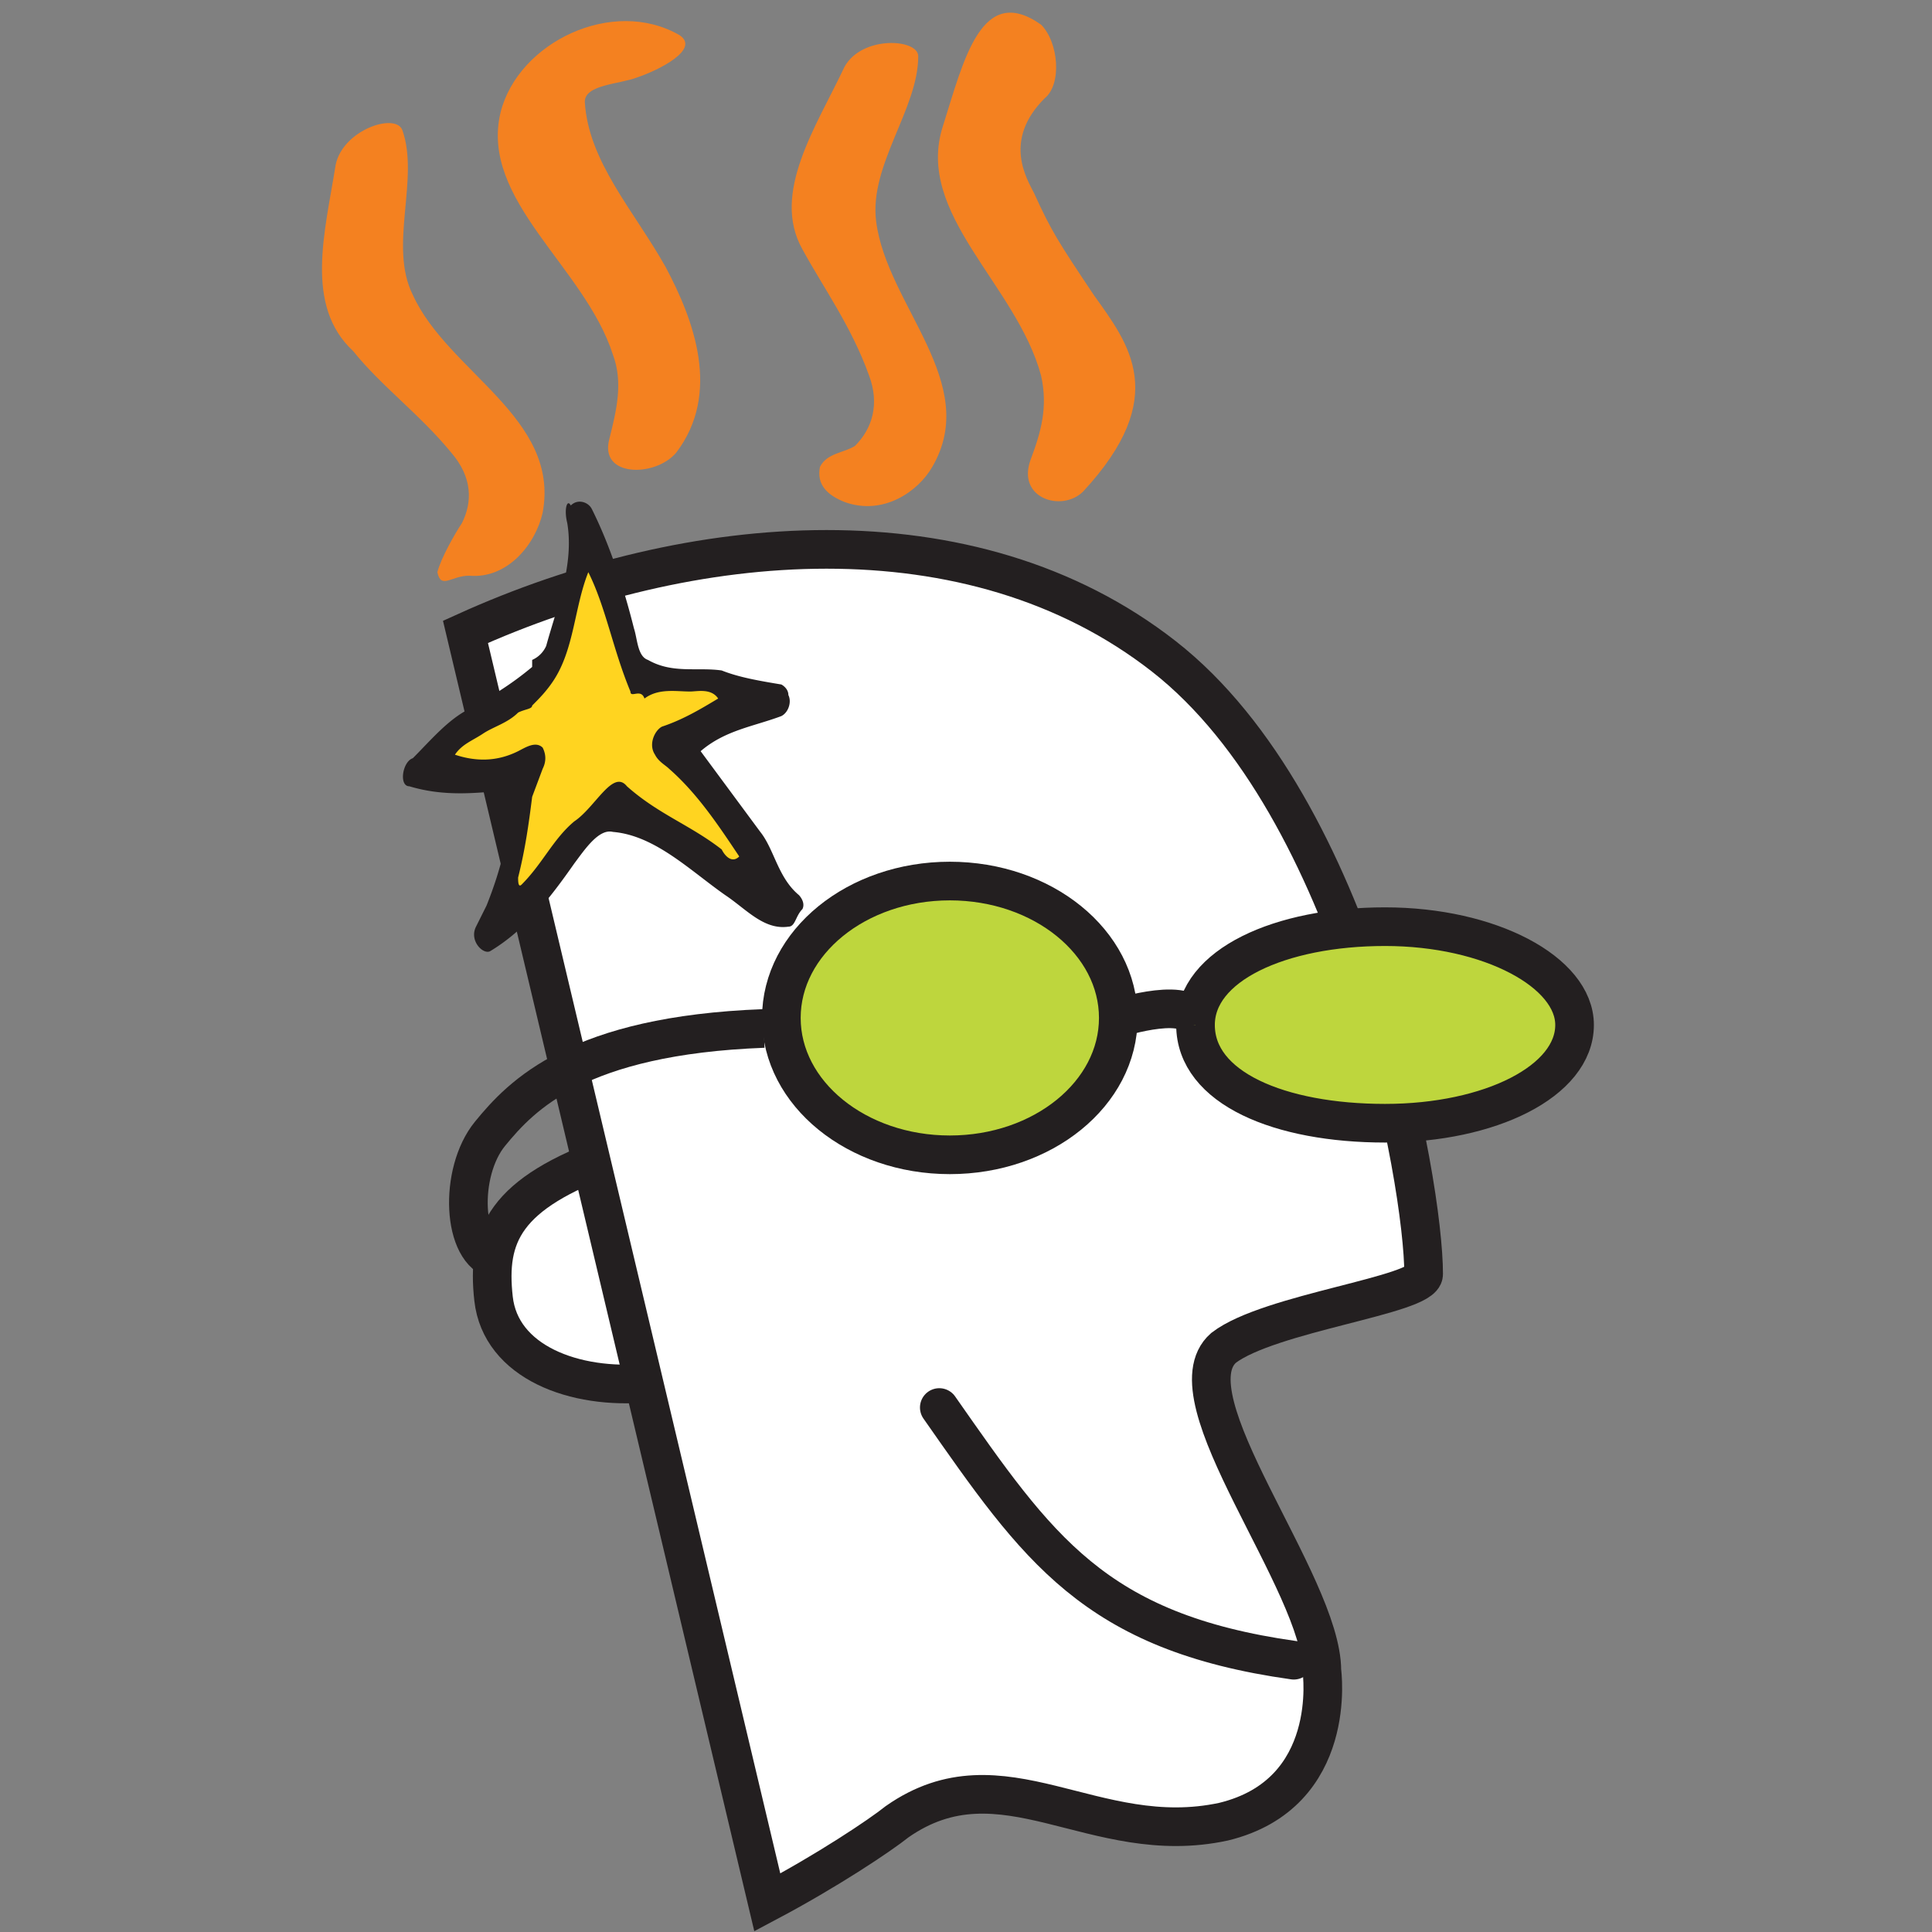
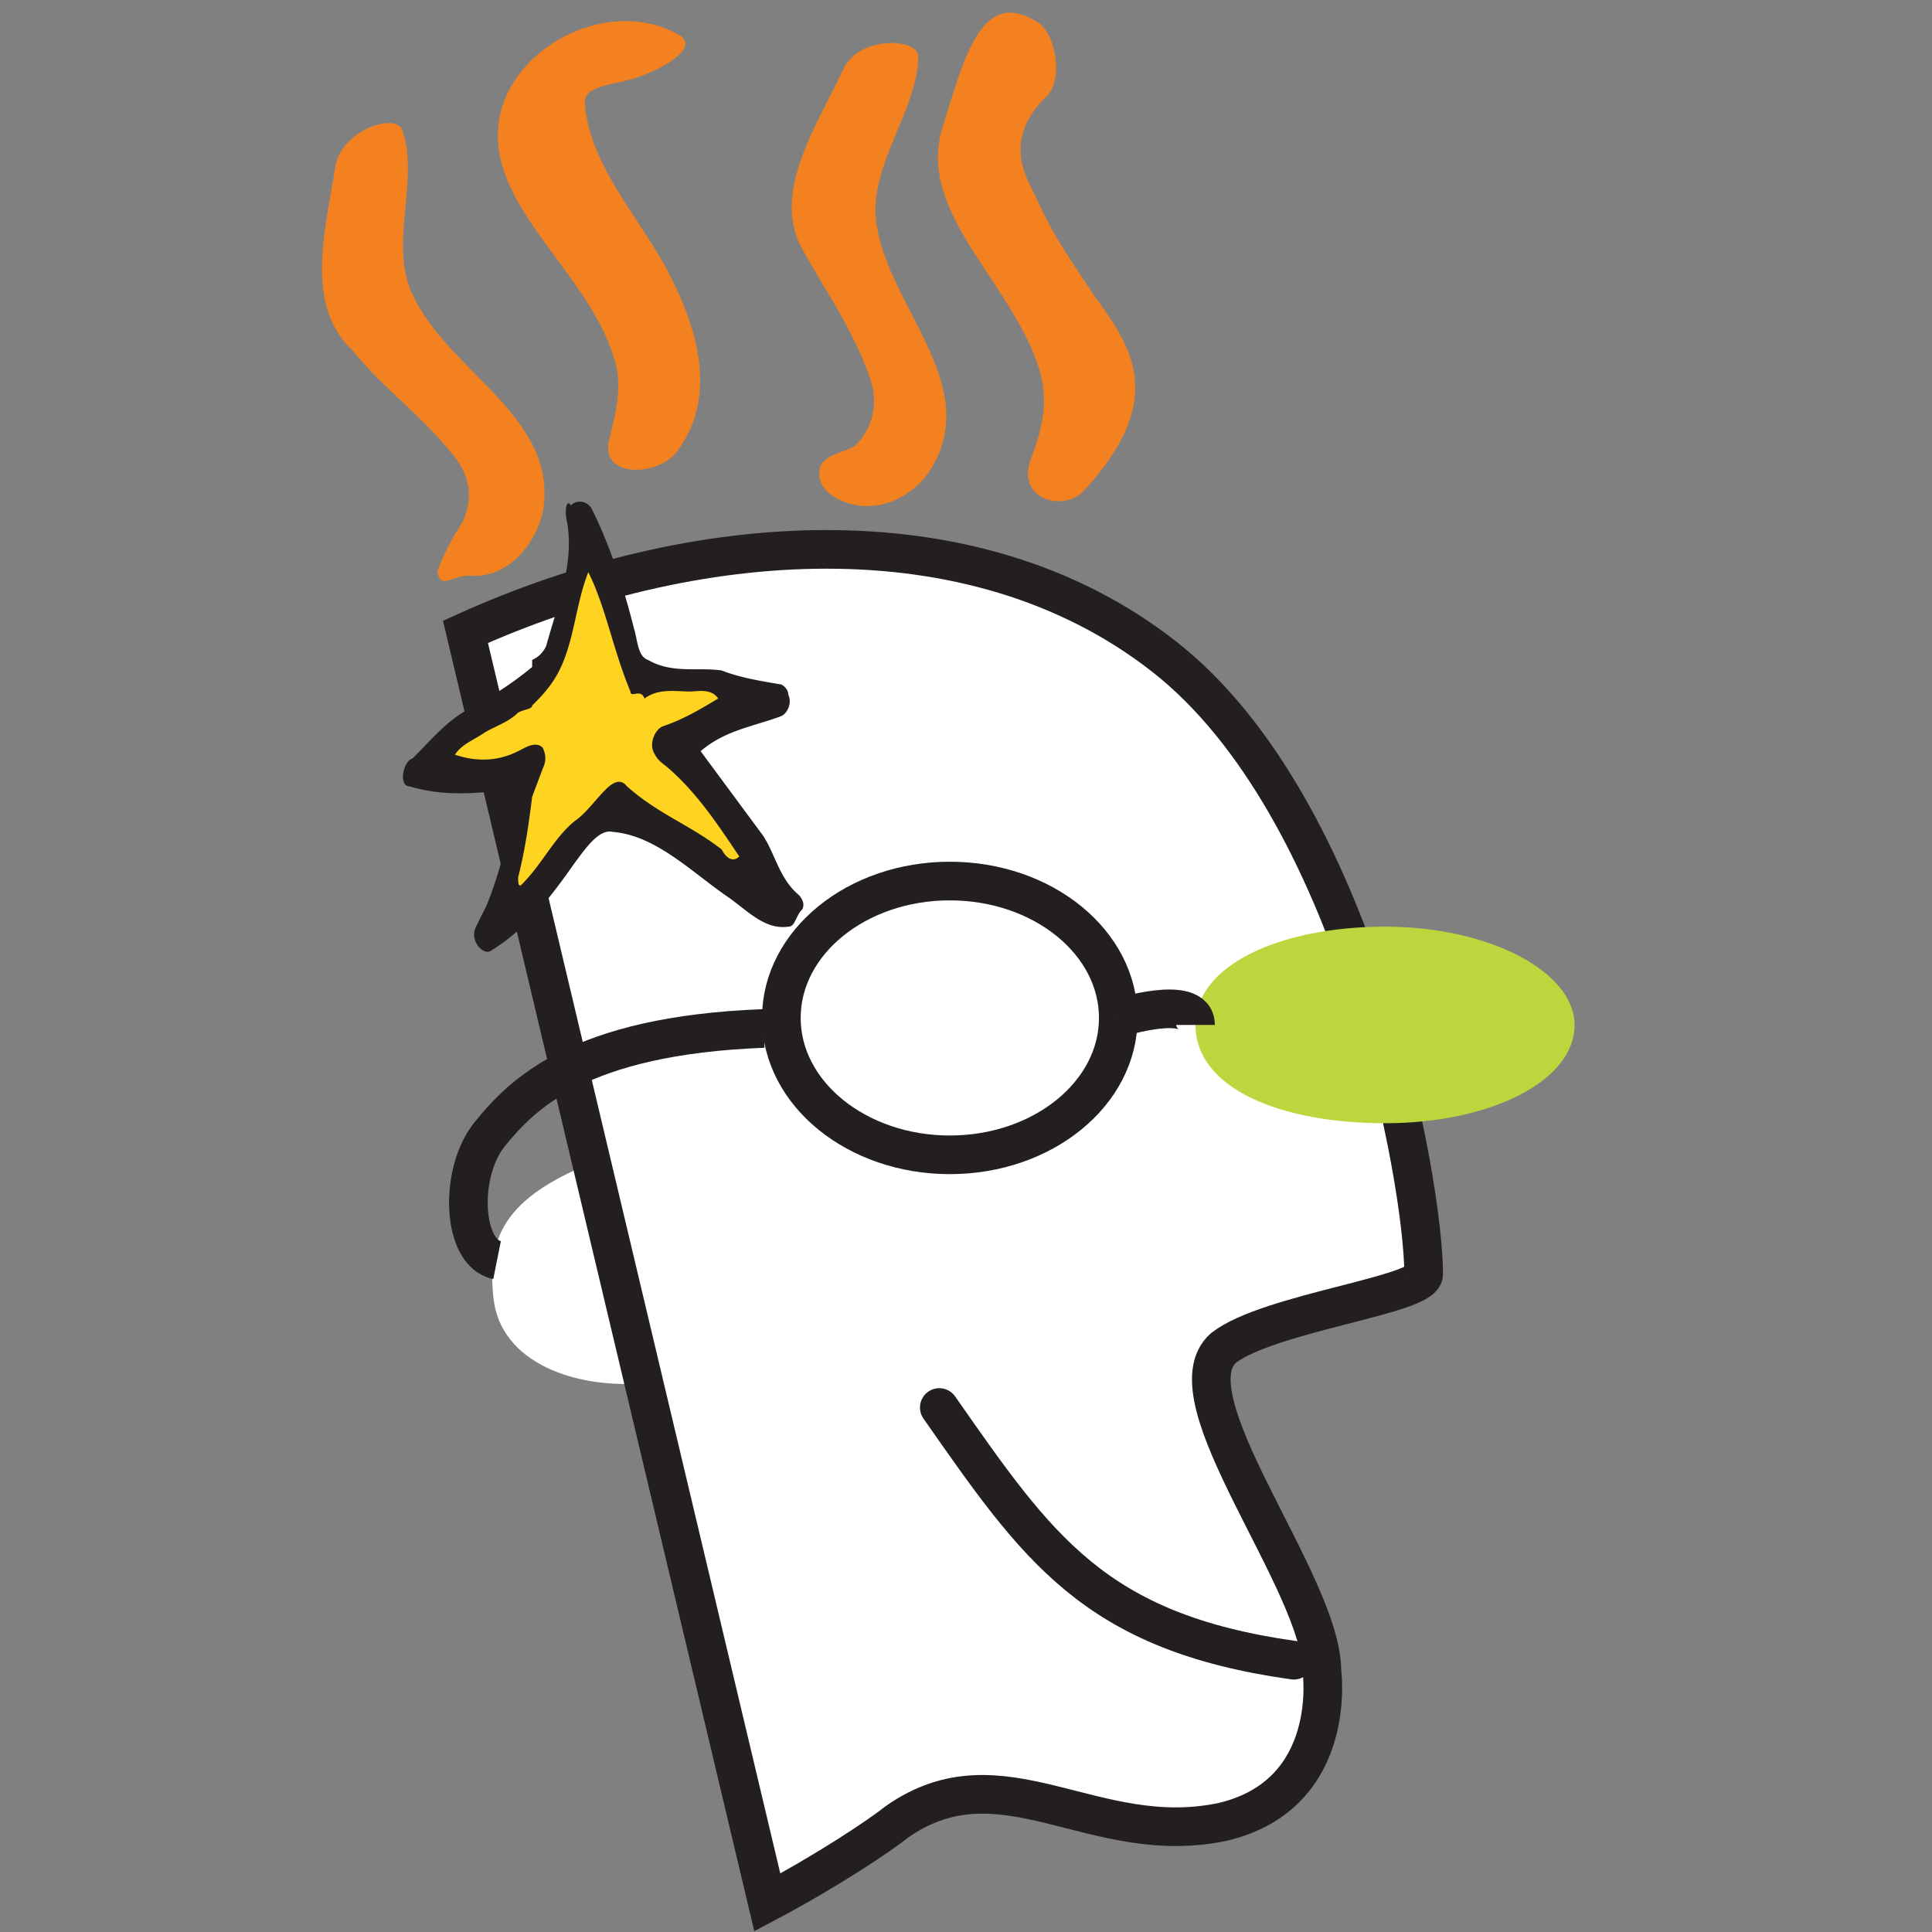
<svg xmlns="http://www.w3.org/2000/svg" xmlns:ns1="http://sodipodi.sourceforge.net/DTD/sodipodi-0.dtd" xmlns:ns2="http://www.inkscape.org/namespaces/inkscape" viewBox="0 0 18 18" width="36" height="36" version="1.1" id="svg36" ns1:docname="godaddy-cmp-icon.svg" ns2:version="0.92.4 (5da689c313, 2019-01-14)">
  <rect x="0" y="0" width="18" height="18" fill="#808080" stroke="none" />
  <defs id="defs40" />
  <ns1:namedview pagecolor="#ffffff" bordercolor="#666666" borderopacity="1" objecttolerance="10" gridtolerance="10" guidetolerance="10" ns2:pageopacity="0" ns2:pageshadow="2" ns2:window-width="1920" ns2:window-height="1137" id="namedview38" showgrid="false" ns2:zoom="10.429825" ns2:cx="47.771468" ns2:cy="12.902282" ns2:window-x="-8" ns2:window-y="-8" ns2:window-maximized="1" ns2:current-layer="svg36" />
  <style id="style2">.E{fill:none}.F{stroke:#231f20}.G{stroke-width:1.101}.H{fill:#bed63d}</style>
  <g transform="matrix(0.327,0,0,0.327,2.996,7.718)" id="g34">
    <path d="m 8.3,9.3 c -3.1,1.1 -3.6,2.3 -3.4,4.1 0.2,1.8 2.3,2.6 4.4,2.4" id="path4" ns2:connector-curvature="0" style="fill:#ffffff" />
-     <path d="m 8.3,9.3 c -3.1,1.1 -3.6,2.3 -3.4,4.1 0.2,1.8 2.3,2.6 4.4,2.4" class="E F G" id="path6" ns2:connector-curvature="0" style="fill:none;stroke:#231f20;stroke-width:1.101" />
    <path d="m 4.1,-5.6 c 6.4,-2.9 14.4,-3.6 19.9,0.7 5.5,4.3 7.4,15 7.4,17.6 0,0.6 -4.4,1.1 -5.7,2.1 -1.6,1.4 2.8,6.7 2.8,9.2 0,0 0.5,3.5 -2.8,4.3 -3.7,0.8 -6.3,-2.1 -9.3,0 -0.5,0.4 -2,1.4 -3.7,2.3 L 4.1,-5.6" id="path8" ns2:connector-curvature="0" style="fill:#ffffff" />
    <path d="m 4.1,-5.6 c 6.4,-2.9 14.4,-3.6 19.9,0.7 5.5,4.3 7.4,15 7.4,17.6 0,0.6 -4.4,1.1 -5.7,2.1 -1.6,1.4 2.8,6.7 2.8,9.2 0,0 0.5,3.5 -2.8,4.3 -3.7,0.8 -6.3,-2.1 -9.3,0 -0.5,0.4 -2,1.4 -3.7,2.3 z" class="E F G" id="path10" ns2:connector-curvature="0" style="fill:none;stroke:#231f20;stroke-width:1.101" />
    <path d="m 15.6,-12.9 c 0.3,0.8 0.1,1.5 -0.4,2 -0.3,0.2 -0.8,0.2 -1,0.6 -0.1,0.5 0.2,0.8 0.7,1 1.1,0.4 2.1,-0.3 2.5,-1 1.4,-2.4 -1.3,-4.6 -1.6,-7 -0.2,-1.6 1.2,-3.2 1.2,-4.7 0,-0.5 -1.6,-0.6 -2.1,0.3 -0.8,1.7 -2.1,3.6 -1.2,5.2 0.6,1.1 1.4,2.2 1.9,3.6 m 4.9,0 c 0.2,0.9 0,1.6 -0.3,2.4 -0.4,1.1 0.9,1.5 1.5,0.9 2.5,-2.7 1.3,-4.2 0.3,-5.6 -1,-1.5 -1.2,-1.8 -1.7,-2.9 -0.2,-0.4 -0.9,-1.5 0.3,-2.7 0.5,-0.4 0.4,-1.6 -0.1,-2.1 -1.7,-1.2 -2.2,1 -2.8,2.9 -0.8,2.5 2.1,4.5 2.8,7.1 m -16.8,2.2 c 0.6,0.7 0.6,1.4 0.3,2 -0.2,0.3 -0.6,1 -0.7,1.4 0.1,0.5 0.4,0.1 0.9,0.1 1.1,0.1 1.9,-0.9 2.1,-1.8 0.5,-2.7 -2.7,-4 -3.7,-6.2 -0.7,-1.4 0.2,-3.3 -0.3,-4.7 -0.2,-0.5 -1.7,0 -1.9,1 -0.3,1.9 -0.9,4 0.5,5.3 0.8,1 1.9,1.8 2.8,2.9 m 4.6,-2.8 c 0.3,0.8 0.1,1.6 -0.1,2.4 -0.3,1.1 1.3,1.1 1.9,0.4 1.3,-1.7 0.5,-3.8 -0.3,-5.3 -0.9,-1.6 -2.2,-3 -2.3,-4.7 0,-0.5 1,-0.5 1.5,-0.7 0.6,-0.2 1.8,-0.8 1.2,-1.2 -1.9,-1.1 -4.6,0.2 -5.1,2.2 -0.6,2.5 2.4,4.4 3.2,6.9" id="path12" ns2:connector-curvature="0" style="fill:#f48120" />
    <path d="m 17.6,16.5 c 2.8,4 4.4,6.4 10.1,7.2" class="E F G" id="path14" ns2:connector-curvature="0" style="fill:none;stroke:#231f20;stroke-width:1.101;stroke-linecap:round" />
    <path d="m 6,-4.1 c 0.4,-0.3 1.5,-3.8 1.5,-4 -0.1,-0.3 1.5,3.4 1.6,3.6 0.1,0.1 3.2,0.3 3.4,0.6 0.2,0.3 -1.9,0.9 -2.2,1.3 C 10,-2.3 13.4,1.7 13.2,2 13,2.3 8.7,-0.7 8.5,-0.5 8.2,-0.3 5.2,2.8 5.1,2.8 5,2.8 6,-1.2 5.8,-1.5 5.7,-1.8 3.5,-1.3 3.3,-1.7 3.2,-2.1 6,-4.1 6,-4.1" id="path16" ns2:connector-curvature="0" style="fill:#ffd420" />
    <path d="M 7.2,-0.2 C 6.6,0.3 6.3,1 5.7,1.6 5.6,1.7 5.6,1.5 5.6,1.4 5.8,0.6 5.9,-0.1 6,-0.9 l 0.3,-0.8 c 0.1,-0.2 0.1,-0.4 0,-0.6 -0.2,-0.2 -0.5,0 -0.7,0.1 C 5,-1.9 4.4,-1.9 3.8,-2.1 4,-2.4 4.3,-2.5 4.6,-2.7 4.9,-2.9 5.3,-3 5.6,-3.3 5.8,-3.4 6,-3.4 6,-3.5 c 0.2,-0.2 0.4,-0.4 0.6,-0.7 0.6,-0.9 0.6,-2.1 1,-3.1 0.5,1 0.7,2.2 1.2,3.4 0,0.2 0.3,-0.1 0.4,0.2 0.4,-0.3 0.9,-0.2 1.3,-0.2 0.2,0 0.6,-0.1 0.8,0.2 -0.5,0.3 -1,0.6 -1.6,0.8 -0.2,0.1 -0.4,0.5 -0.2,0.8 0.1,0.2 0.3,0.3 0.4,0.4 0.8,0.7 1.4,1.6 2,2.5 -0.2,0.2 -0.4,0 -0.5,-0.2 -0.9,-0.7 -1.8,-1 -2.7,-1.8 -0.4,-0.5 -0.9,0.6 -1.5,1 M 7.2,1 C 7.5,0.6 7.9,0 8.3,0.1 c 1.2,0.1 2.2,1.1 3.2,1.8 0.6,0.4 1.1,1 1.8,0.9 0.2,0 0.2,-0.3 0.4,-0.5 C 13.8,2.1 13.6,1.9 13.6,1.9 13,1.4 12.9,0.6 12.5,0.1 l -1.7,-2.3 c 0.7,-0.6 1.5,-0.7 2.3,-1 0.2,-0.1 0.3,-0.4 0.2,-0.6 0,-0.2 -0.2,-0.3 -0.2,-0.3 C 12.5,-4.2 11.9,-4.3 11.4,-4.5 10.7,-4.6 10,-4.4 9.3,-4.8 9,-4.9 9,-5.4 8.9,-5.7 8.6,-6.9 8.2,-8.1 7.7,-9.1 7.6,-9.3 7.3,-9.4 7.1,-9.2 7,-9.4 6.9,-9.1 7,-8.7 7.2,-7.5 6.7,-6.3 6.4,-5.2 A 0.78,0.78 0 0 1 6,-4.8 v 0.2 c -0.6,0.5 -1.1,0.8 -1.8,1.2 -0.6,0.3 -1.1,0.9 -1.6,1.4 -0.3,0.1 -0.4,0.8 -0.1,0.8 1,0.3 1.9,0.2 2.9,0.1 0,1.2 -0.3,2.3 -0.7,3.3 L 4.4,2.8 C 4.2,3.2 4.6,3.6 4.8,3.5 5.8,2.9 6.5,2 7.2,1 Z" id="path18" ns2:connector-curvature="0" style="fill:#231f20" />
    <path d="M 12.6,5.7 C 7.3,5.9 5.7,7.6 4.8,8.7 3.9,9.8 4,12.1 5,12.3" class="E F G" id="path20" ns2:connector-curvature="0" style="fill:none;stroke:#231f20;stroke-width:1.101" />
-     <path d="m 17.9,9.3 c 2.6,0 4.8,-1.7 4.8,-3.9 0,-2.1 -2.1,-3.9 -4.8,-3.9 -2.7,0 -4.8,1.7 -4.8,3.9 0,2.2 2.1,3.9 4.8,3.9" class="H" id="path22" ns2:connector-curvature="0" style="fill:#bed63d" />
    <ellipse ry="3.9" rx="4.8" cy="5.4" cx="17.9" class="E F G" id="ellipse24" style="fill:none;stroke:#231f20;stroke-width:1.101" />
    <path d="m 30.3,8.4 c 3,0 5.4,-1.2 5.4,-2.8 0,-1.5 -2.4,-2.8 -5.4,-2.8 -3,0 -5.4,1.1 -5.4,2.8 0,1.8 2.4,2.8 5.4,2.8" class="H" id="path26" ns2:connector-curvature="0" style="fill:#bed63d" />
-     <path d="m 30.3,8.4 c 3,0 5.4,-1.2 5.4,-2.8 0,-1.5 -2.4,-2.8 -5.4,-2.8 -3,0 -5.4,1.1 -5.4,2.8 0,1.8 2.4,2.8 5.4,2.8 z" class="E F G" id="path28" ns2:connector-curvature="0" style="fill:none;stroke:#231f20;stroke-width:1.101" />
    <path d="m 22.7,5.4 c 0,0 2.2,-0.7 2.2,0.2" class="H" id="path30" ns2:connector-curvature="0" style="fill:#bed63d" />
    <path d="m 22.7,5.4 c 0,0 2.2,-0.7 2.2,0.2" class="E F G" id="path32" ns2:connector-curvature="0" style="fill:none;stroke:#231f20;stroke-width:1.101" />
  </g>
</svg>